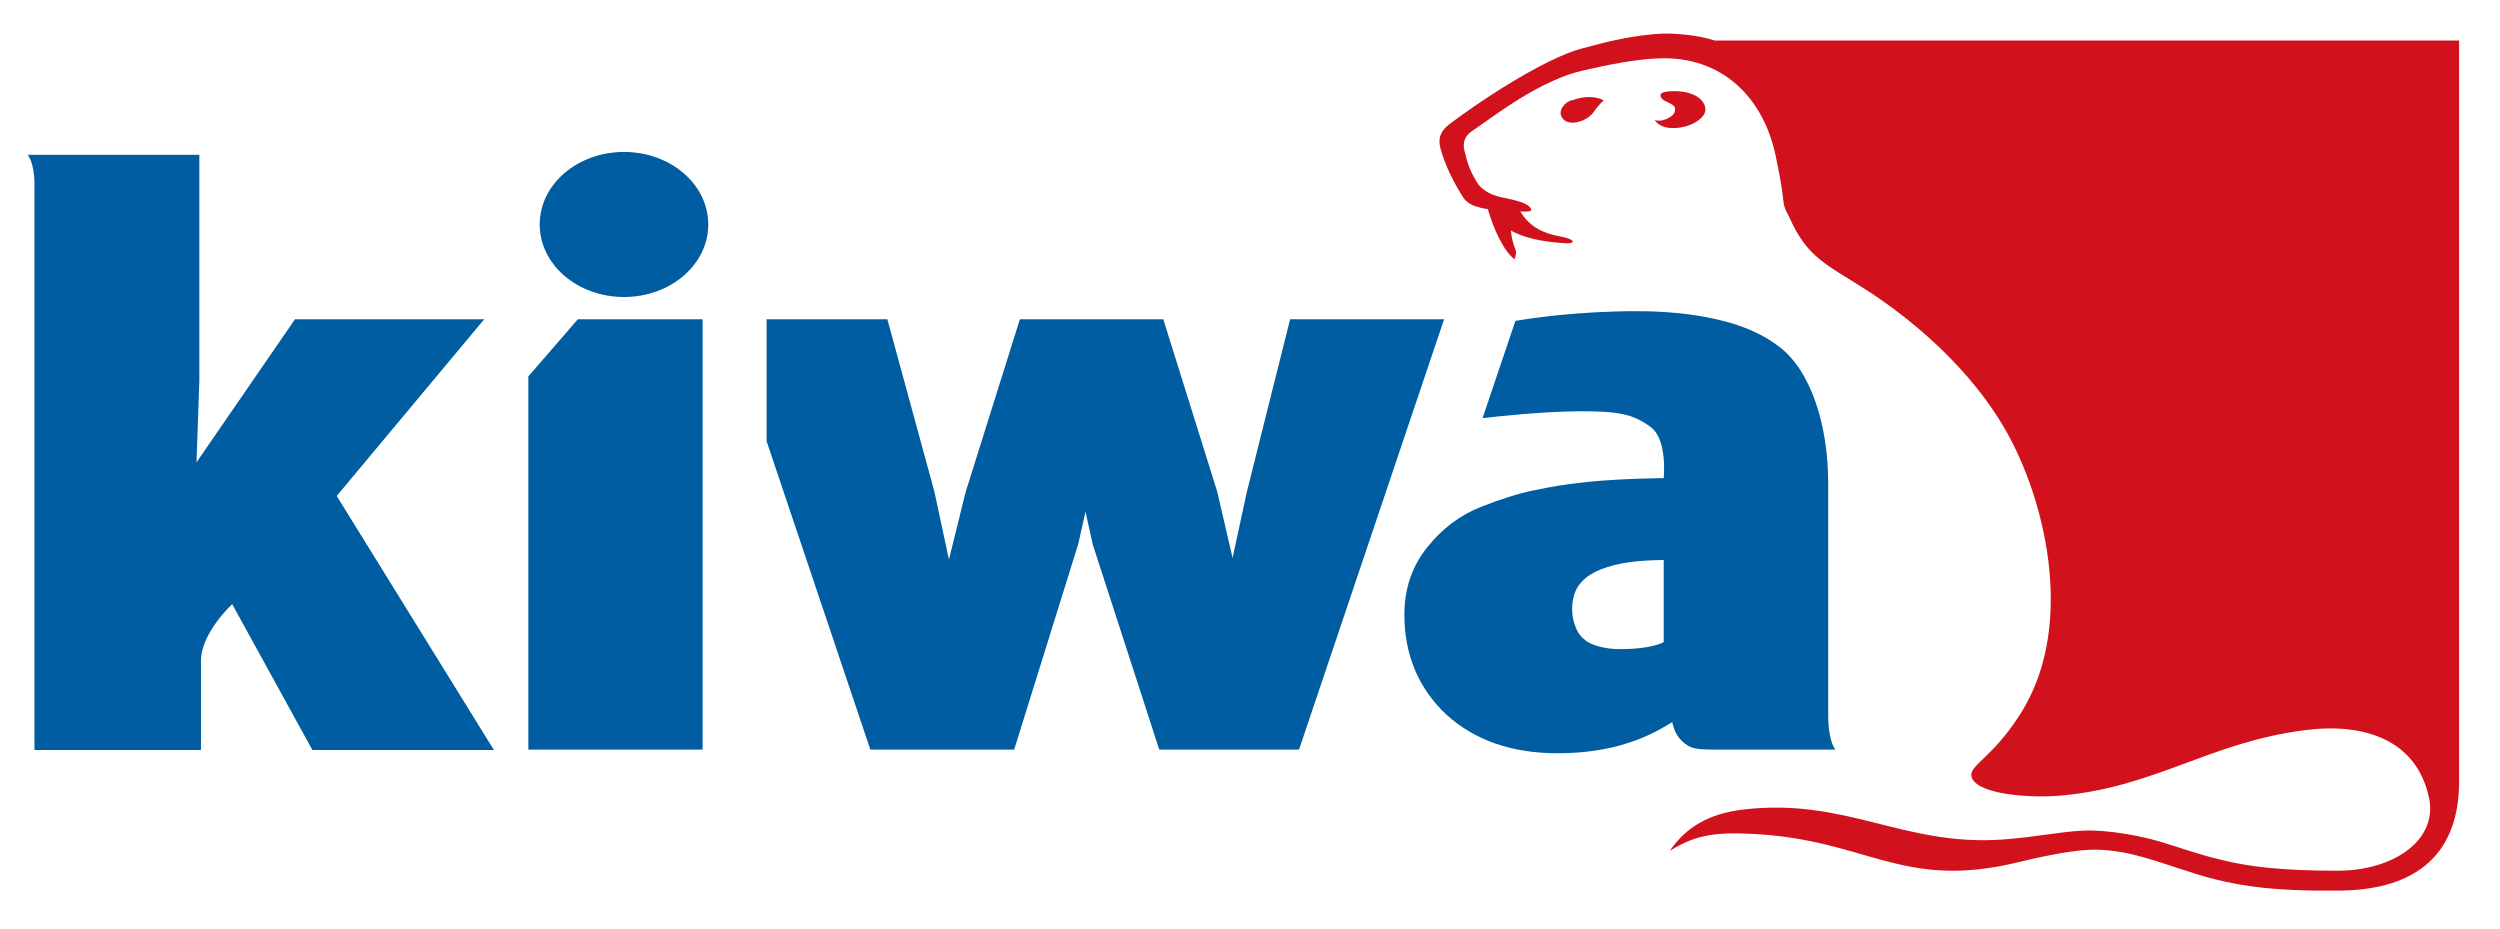
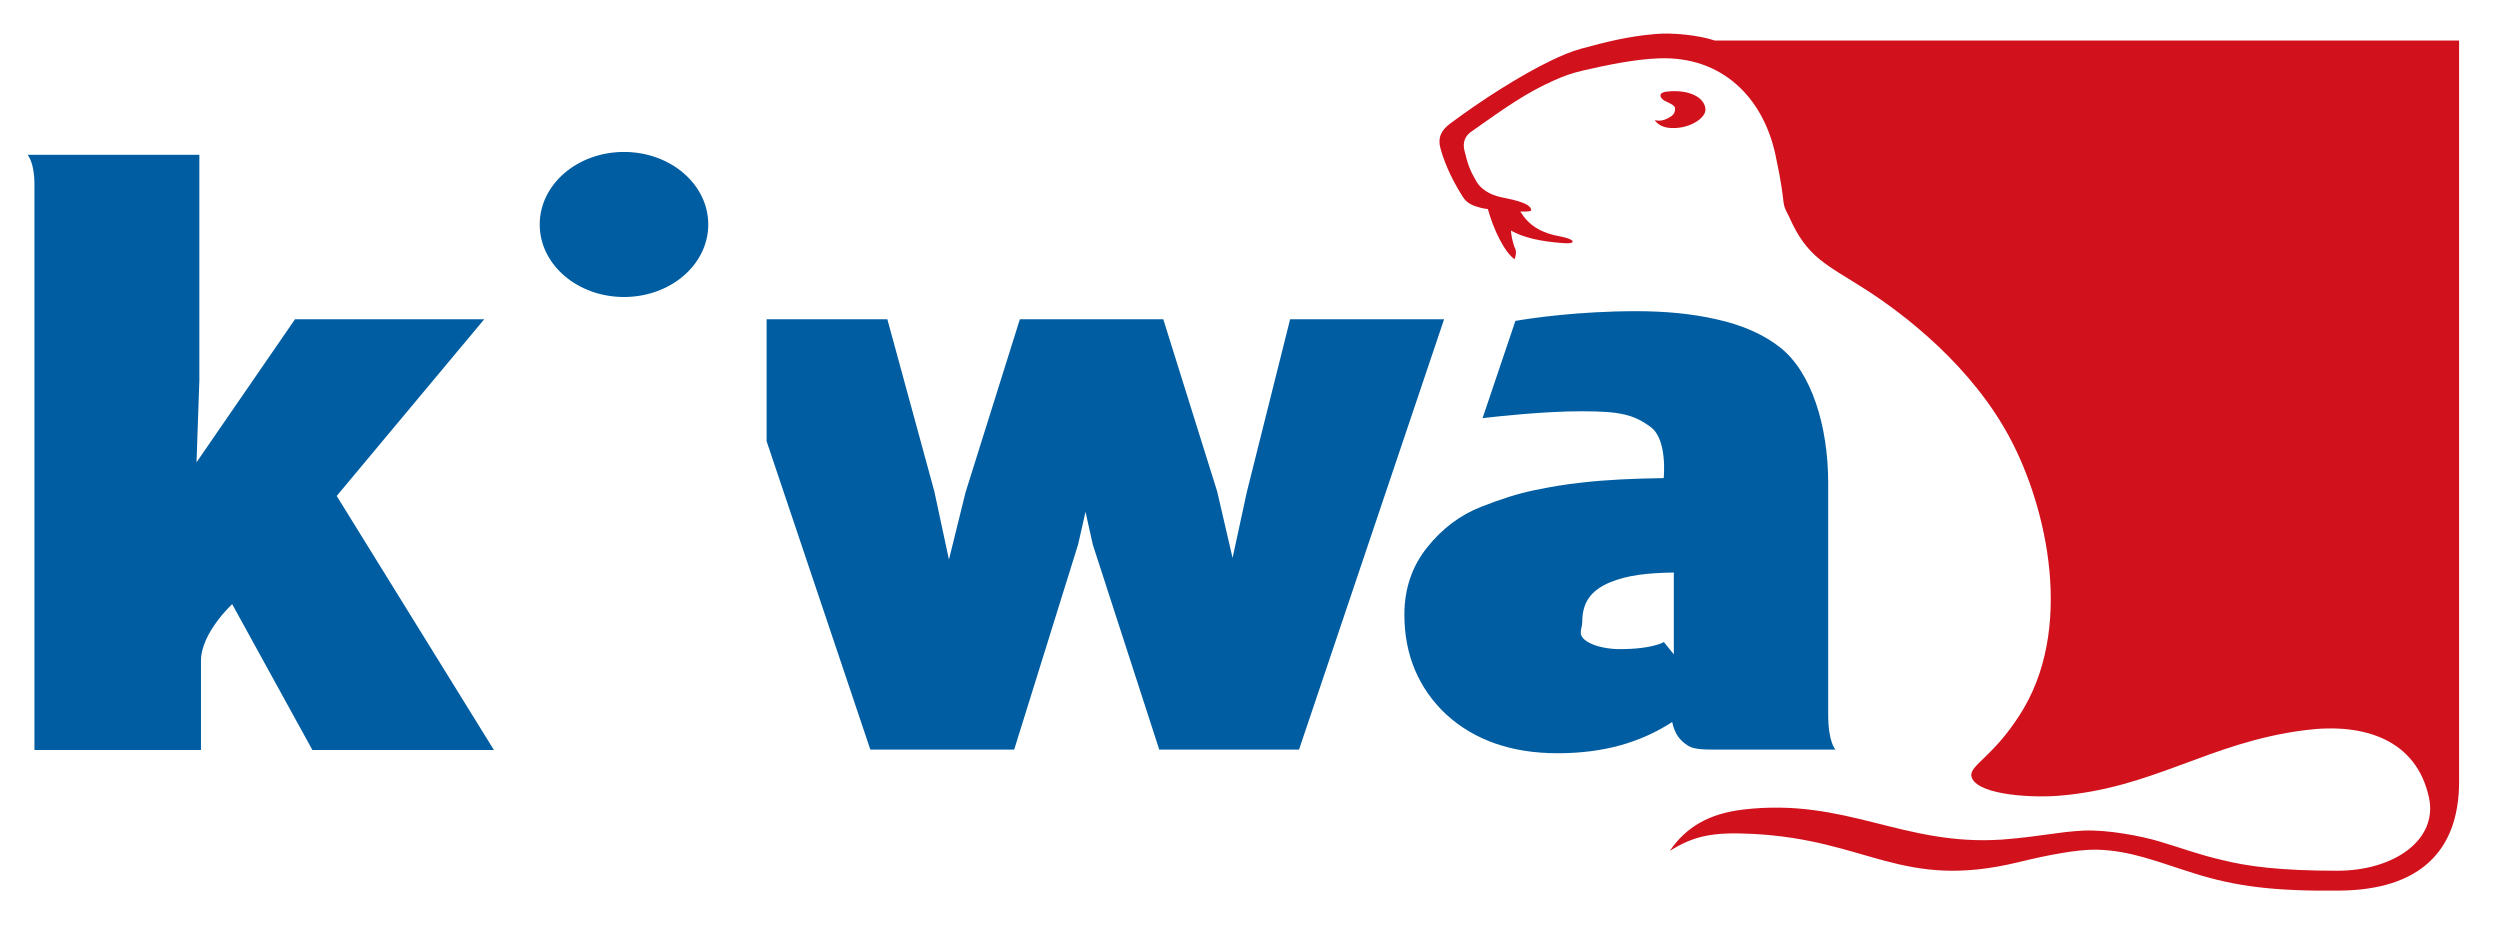
<svg xmlns="http://www.w3.org/2000/svg" id="layer" version="1.1" viewBox="0 0 617 229.3">
  <defs>
    <style>
      .st0 {
        fill: #005da1;
      }

      .st1 {
        fill: #d1111c;
      }
    </style>
  </defs>
  <path class="st1" d="M606.8,10h-183.6c-3.9-1.3-10.3-2-14.7-1.6-6.9.6-12.3,2-18.2,3.6-2.6.7-5.1,1.8-7.6,3-7.3,3.5-17.2,9.8-24.8,15.5-2.3,1.7-3.1,3.6-2.4,6.1,1.3,4.8,3.8,9.3,5.6,12.1,1,1.5,2.4,2.1,4.4,2.6.4.1.9.2,1.7.3,1.4,5,4,10.5,6.6,12.4.6-1.8.3-2.3-.1-3.2q-.7-2.2-.8-3.9c3,1.7,7.2,2.7,12.9,3.1,3.3.3,3.1-.9-.5-1.6-5.1-.9-8-2.8-10.1-6.2q2.6.1,2.7-.3c0-1.6-3.7-2.5-7.3-3.2-3-.6-5.3-2.2-6.2-3.9-1-1.8-1.9-3.1-2.8-7-.6-1.8-.6-3.8,1.5-5.3,8.6-6.1,13.6-9.6,20.3-12.6,2.2-1,4.6-1.9,7.3-2.5,5.6-1.3,12.8-2.8,18.7-3,15.7-.6,25.8,9.8,28.8,23.9s1,10.7,3.4,15.3c4.4,10,9.1,11.6,18.6,17.7,9.9,6.3,26.6,19.2,36,37.1,8.9,16.8,16,47.1,2.1,68.3-6.4,9.9-11.8,12-11.8,14.6.4,4.6,13.6,5.7,21.5,5.1,23.7-1.9,37.1-13.2,60.9-16.2,14.6-1.9,27.6,2.4,30.6,16.8,2.1,10.2-8.5,17.9-22.7,17.9s-22.1-1.1-28.2-2.6c-6.4-1.5-9.2-2.7-15.9-4.7-4.1-1.2-12.5-2.9-18.6-2.6s-10.8,1.5-19.9,2.2c-24.6,1.7-38.5-10.4-64-7.4-8.3,1-14,4.2-18.1,10.2,5.9-3.7,10.6-4.7,20.3-4.2,28.7,1.4,36.8,14,65.7,7,7.3-1.8,14.8-3.2,19.3-3.1,8.5.2,15,3,24.3,5.9,9.9,3.1,19.3,4.4,35.8,4.2,19.3-.2,29.4-9.4,29.4-26.9,0,.1,0-182.9,0-182.9" />
-   <path class="st1" d="M387.9,24.7c-1.8.6-3.2,2.4-2.6,3.9,1.2,3,6.2,1.5,7.9-.8,1.7-2.4,2.6-3,2.6-3,0,0-2.8-1.9-7.9,0" />
  <g>
    <path class="st1" d="M420.9,26.9c-.2-2.8-3.9-4.9-9.5-4.3-2.1.2-1.9,1.4-.7,2.2,1.2.6,2.8,1.2,2.7,2,0,1.1-.4,1.7-1.8,2.4-1.9,1-3.2.4-3.2.4,0,0,.9,2,4.4,2,4.3.1,8.3-2.5,8.1-4.7" />
    <path class="st0" d="M119.4,78.8h-46.6l-24.3,35.3.7-20.2v-55.7H6.8s1.7,1.8,1.7,7.2v139.7h41.1s0-15.1,0-22,7.7-14,7.7-14l19.8,36h44.8l-38.8-62.7,36.4-43.6Z" />
  </g>
  <g>
    <polygon class="st0" points="318.4 78.8 307.7 121.5 304.2 137.7 300.4 121.3 287.1 78.8 251.7 78.8 238.3 121.5 234.2 138.1 230.6 121.3 219 78.8 189.2 78.8 189.2 108.9 214.8 185 250.3 185 266.1 134.3 267.9 126.3 269.7 134.4 286.1 185 320.6 185 356.4 78.8 318.4 78.8" />
-     <path class="st0" d="M451.2,176.3v-57.1c0-14.2-4.2-27.4-11.8-33.4-4-3.2-9.4-5.6-15.8-7-6.1-1.4-12.8-2-19.7-2-14.2,0-25.9,1.7-29.9,2.4l-8.1,24c3.4-.4,15.1-1.7,24.5-1.7s12.8.8,17,3.9,3.2,12.6,3.2,12.6c-7.4.1-14.2.4-20.2,1.1-4,.4-7.9,1.1-11.8,1.9s-8.3,2.2-13.1,4.1c-5.1,2-9.5,5.3-13.2,9.9-3.8,4.7-5.7,10.3-5.7,16.7,0,9.9,3.5,18.2,10.3,24.6,7,6.4,16.2,9.6,27.5,9.6s20.4-2.6,28.3-7.7c.6,2.9,1.9,4.6,4,5.9,1.7,1,4.5.9,9.2.9h27.1s-1.8-1.7-1.8-8.7M410.6,158.4c0,.2-.8.4-1.2.6-3.7,1.2-8.1,1.2-9.9,1.2s-5.7-.4-8-2c-1.1-.8-1.9-1.7-2.5-3.1s-1-2.9-1-4.7c0-4.8,2.1-7.8,6.9-9.8,4.2-1.7,8.9-2.3,15.7-2.4v20.2Z" />
-     <polygon class="st0" points="130.4 92.9 130.4 161.4 130.4 185 148 185 173.4 185 173.4 78.8 142.6 78.8 130.4 92.9" />
+     <path class="st0" d="M451.2,176.3v-57.1c0-14.2-4.2-27.4-11.8-33.4-4-3.2-9.4-5.6-15.8-7-6.1-1.4-12.8-2-19.7-2-14.2,0-25.9,1.7-29.9,2.4l-8.1,24c3.4-.4,15.1-1.7,24.5-1.7s12.8.8,17,3.9,3.2,12.6,3.2,12.6c-7.4.1-14.2.4-20.2,1.1-4,.4-7.9,1.1-11.8,1.9s-8.3,2.2-13.1,4.1c-5.1,2-9.5,5.3-13.2,9.9-3.8,4.7-5.7,10.3-5.7,16.7,0,9.9,3.5,18.2,10.3,24.6,7,6.4,16.2,9.6,27.5,9.6s20.4-2.6,28.3-7.7c.6,2.9,1.9,4.6,4,5.9,1.7,1,4.5.9,9.2.9h27.1s-1.8-1.7-1.8-8.7M410.6,158.4c0,.2-.8.4-1.2.6-3.7,1.2-8.1,1.2-9.9,1.2s-5.7-.4-8-2s-1-2.9-1-4.7c0-4.8,2.1-7.8,6.9-9.8,4.2-1.7,8.9-2.3,15.7-2.4v20.2Z" />
    <path class="st0" d="M154,37.5c-11.5,0-20.8,8-20.8,17.9s9.3,17.9,20.8,17.9,20.8-8,20.8-17.9-9.3-17.9-20.8-17.9" />
  </g>
</svg>